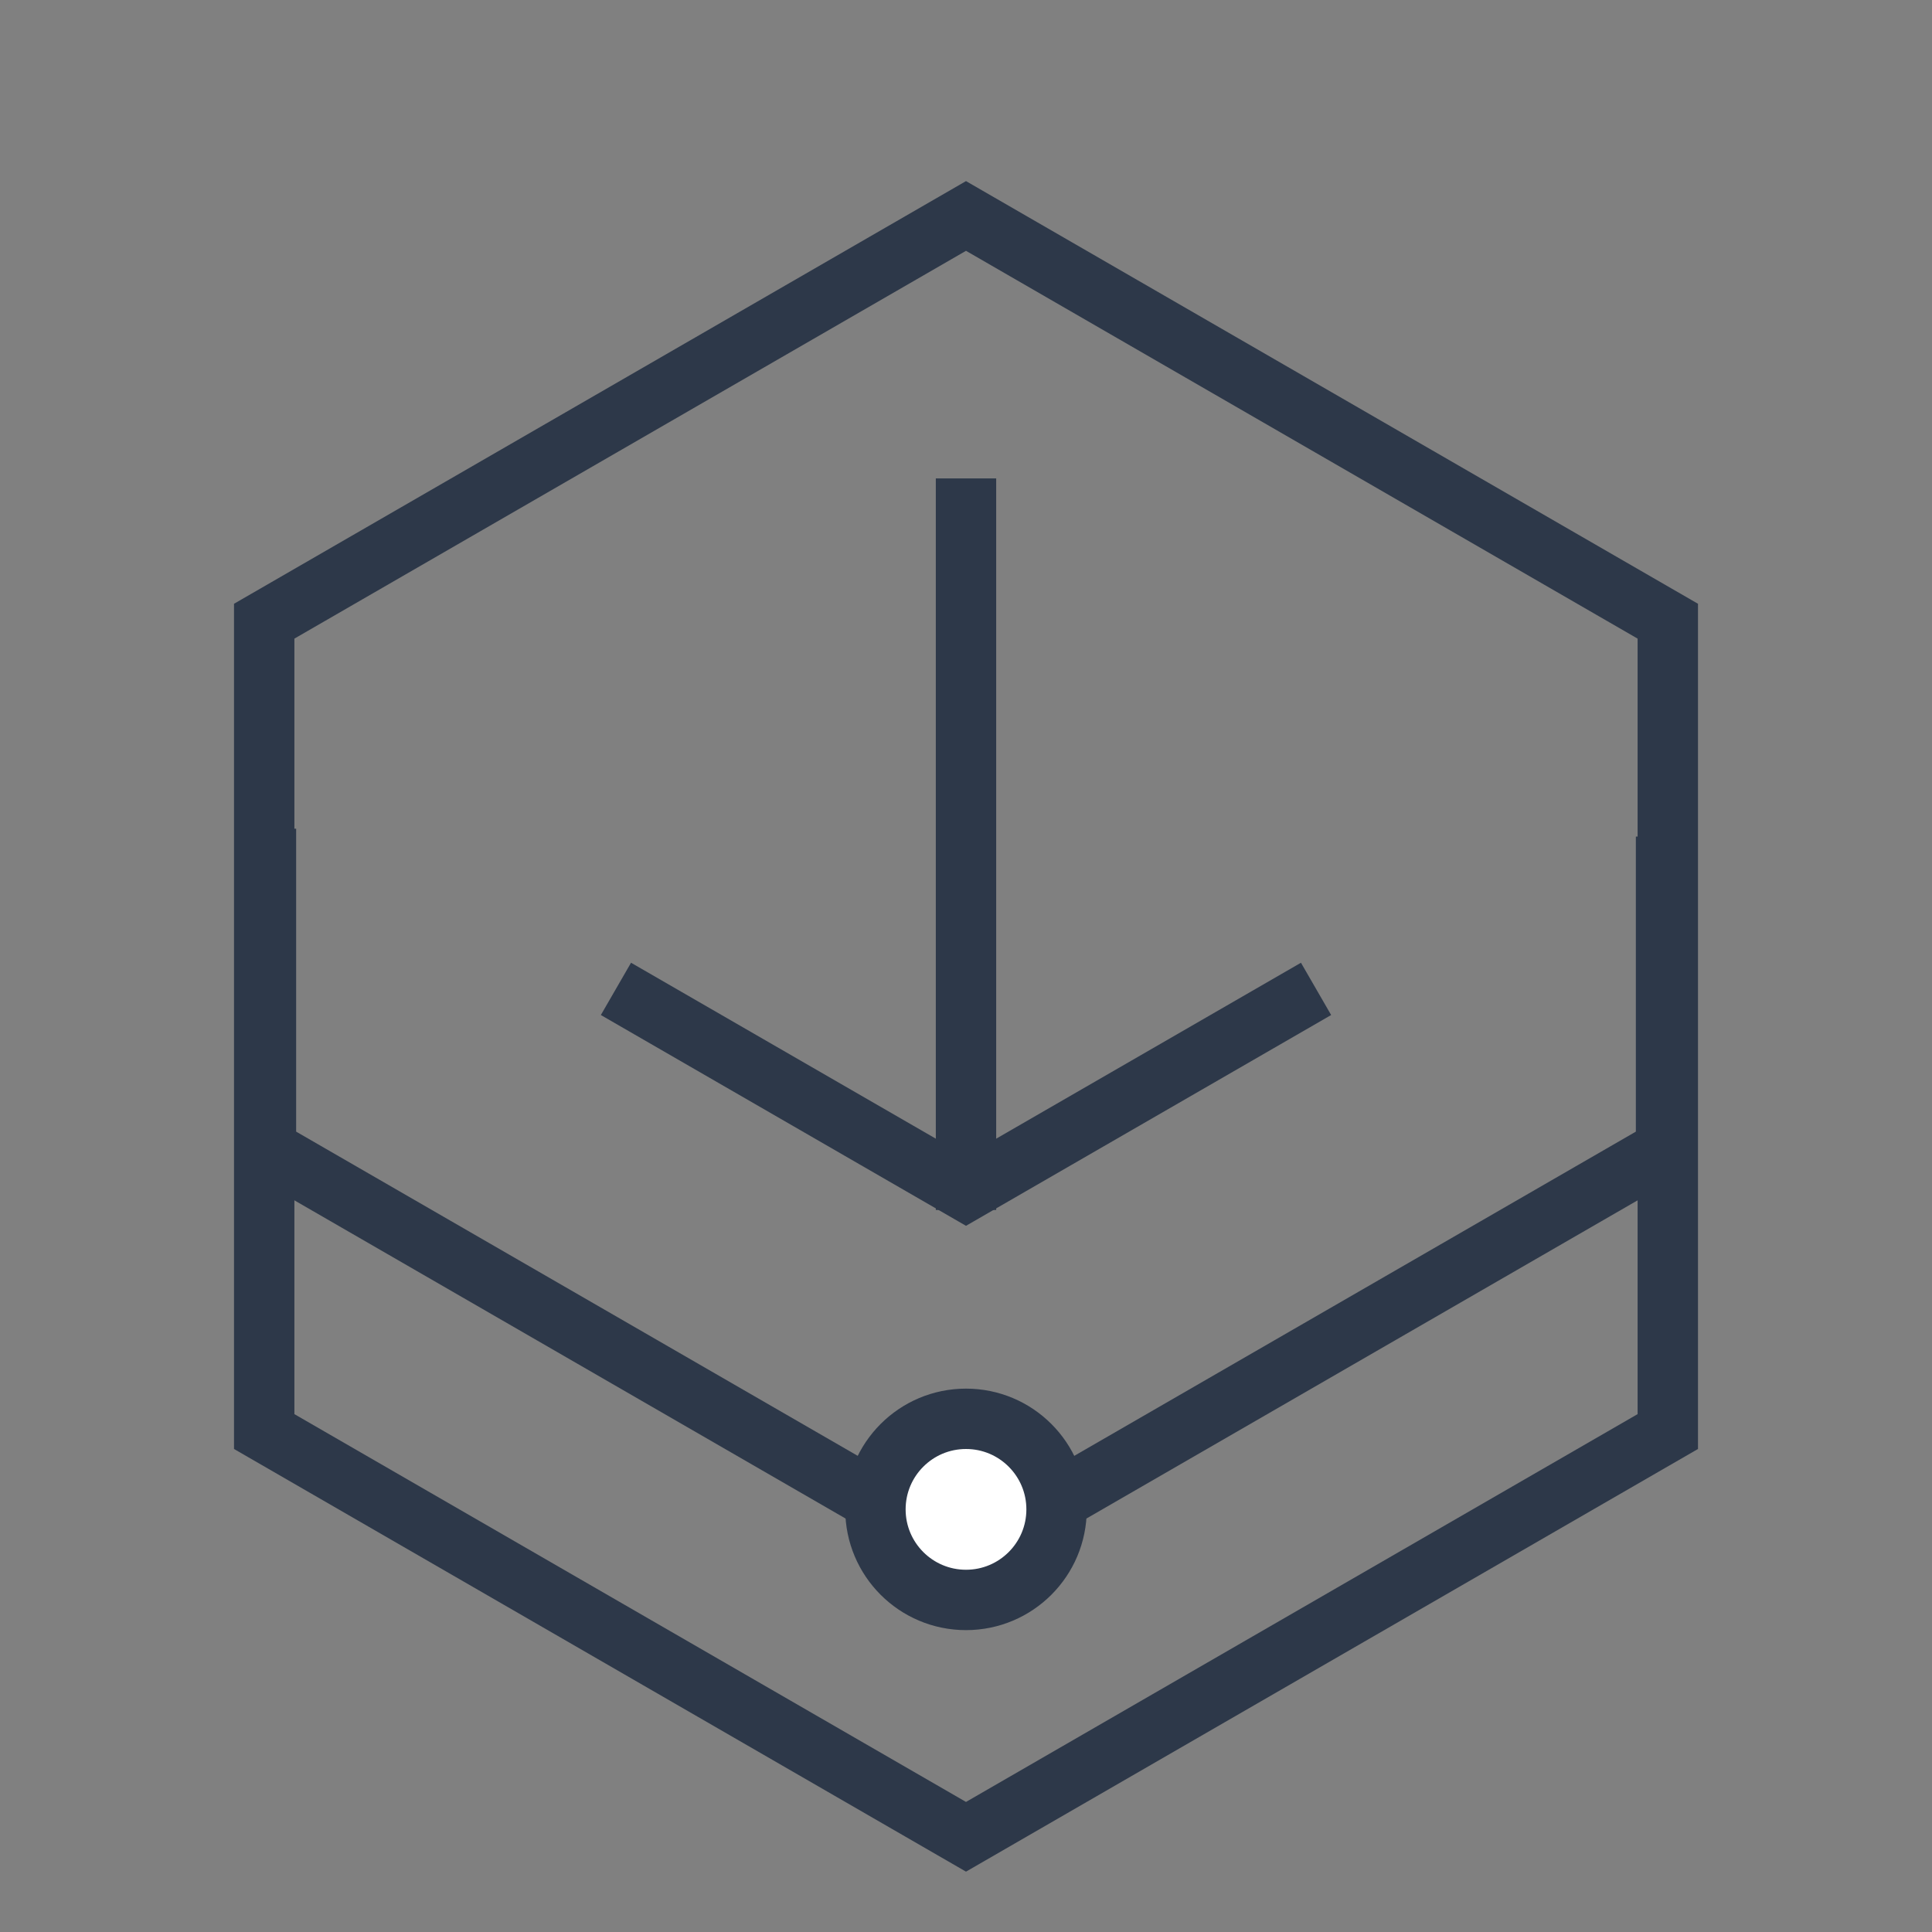
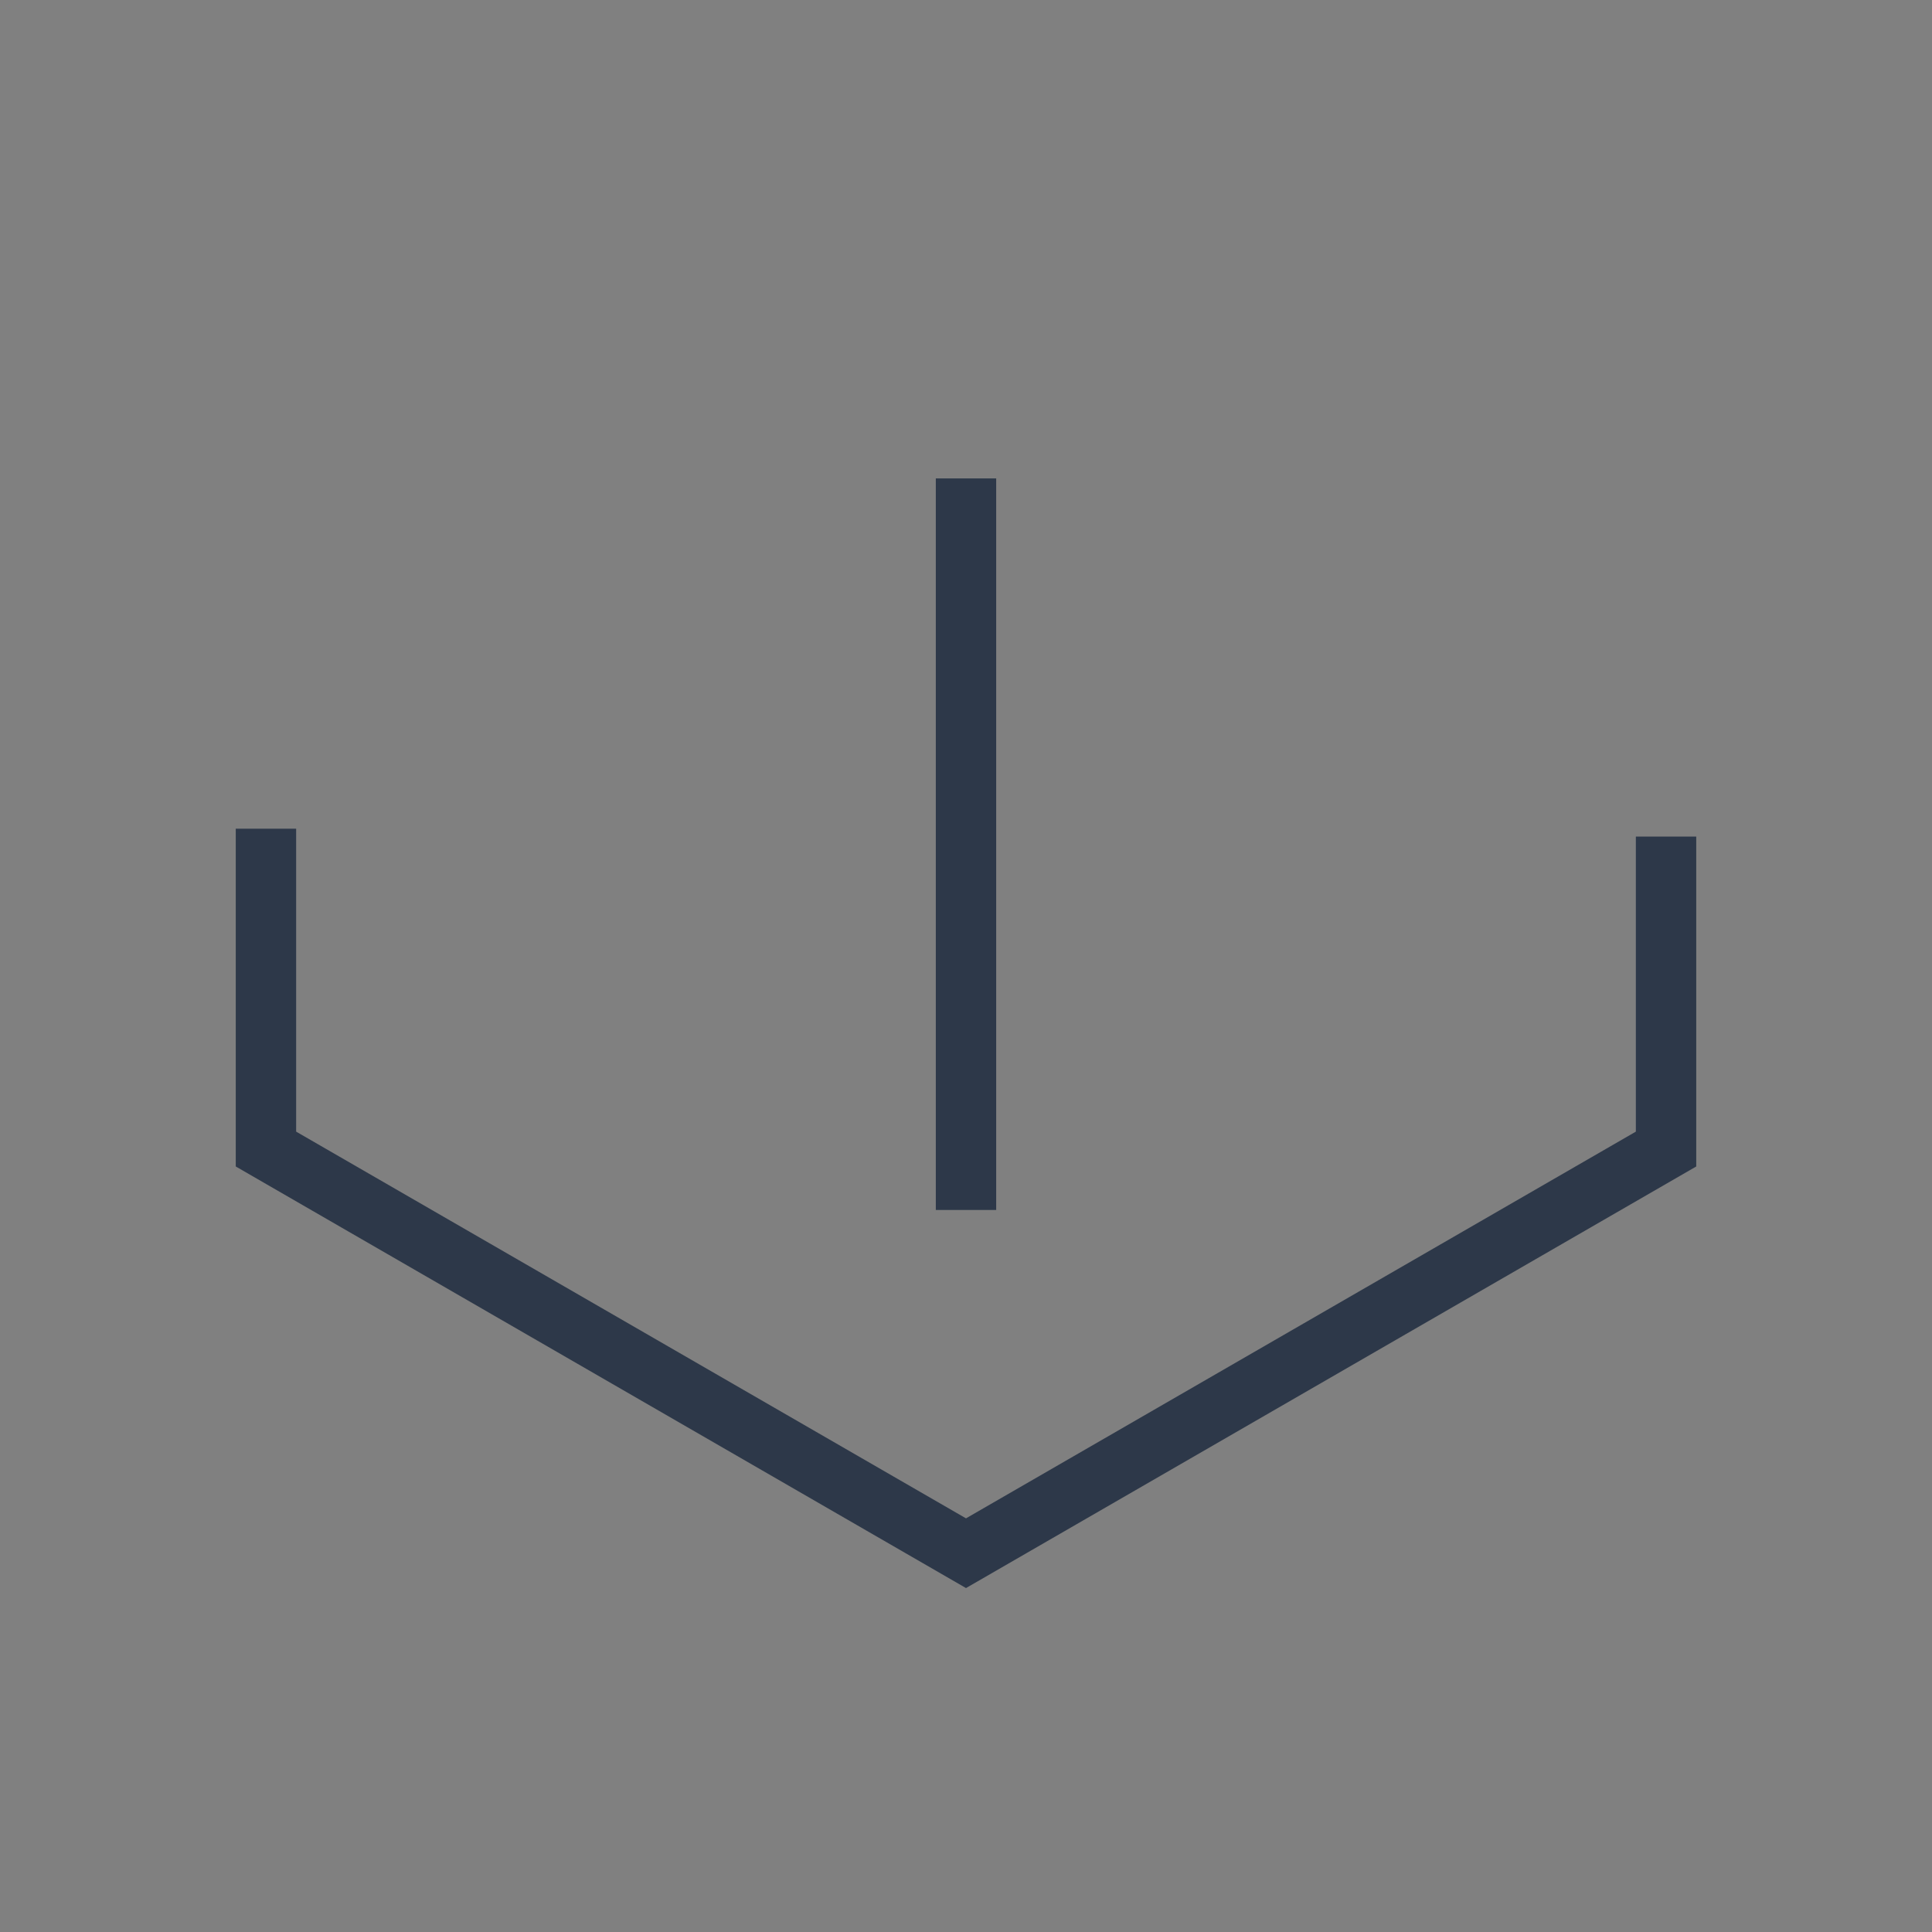
<svg xmlns="http://www.w3.org/2000/svg" width="32px" height="32px" viewBox="0 0 32 32" version="1.1">
  <rect x="0" y="0" width="32" height="32" fill="#808080" stroke="none" />
  <title>缓存和加速</title>
  <g id="缓存和加速" stroke="none" stroke-width="1" fill="none" fill-rule="evenodd">
-     <path d="M16,3.577 L27.624,10.289 L27.624,23.711 L16,30.423 L4.376,23.711 L4.376,10.289 L16,3.577 Z" id="多边形" stroke="#2D3849" />
    <polyline id="路径" stroke="#2D3849" points="27.595 13.856 27.595 19.032 16 25.726 4.405 19.032 4.405 13.726" />
-     <polyline id="路径" stroke="#2D3849" points="21.798 16.379 16 19.726 10.202 16.379" />
    <line x1="16" y1="8.424" x2="16" y2="19.541" id="直线-13" stroke="#2D3849" stroke-linecap="square" />
-     <circle id="椭圆形备份-8" stroke="#2D3849" fill="#FFFFFF" cx="16" cy="25" r="1.5" />
  </g>
</svg>